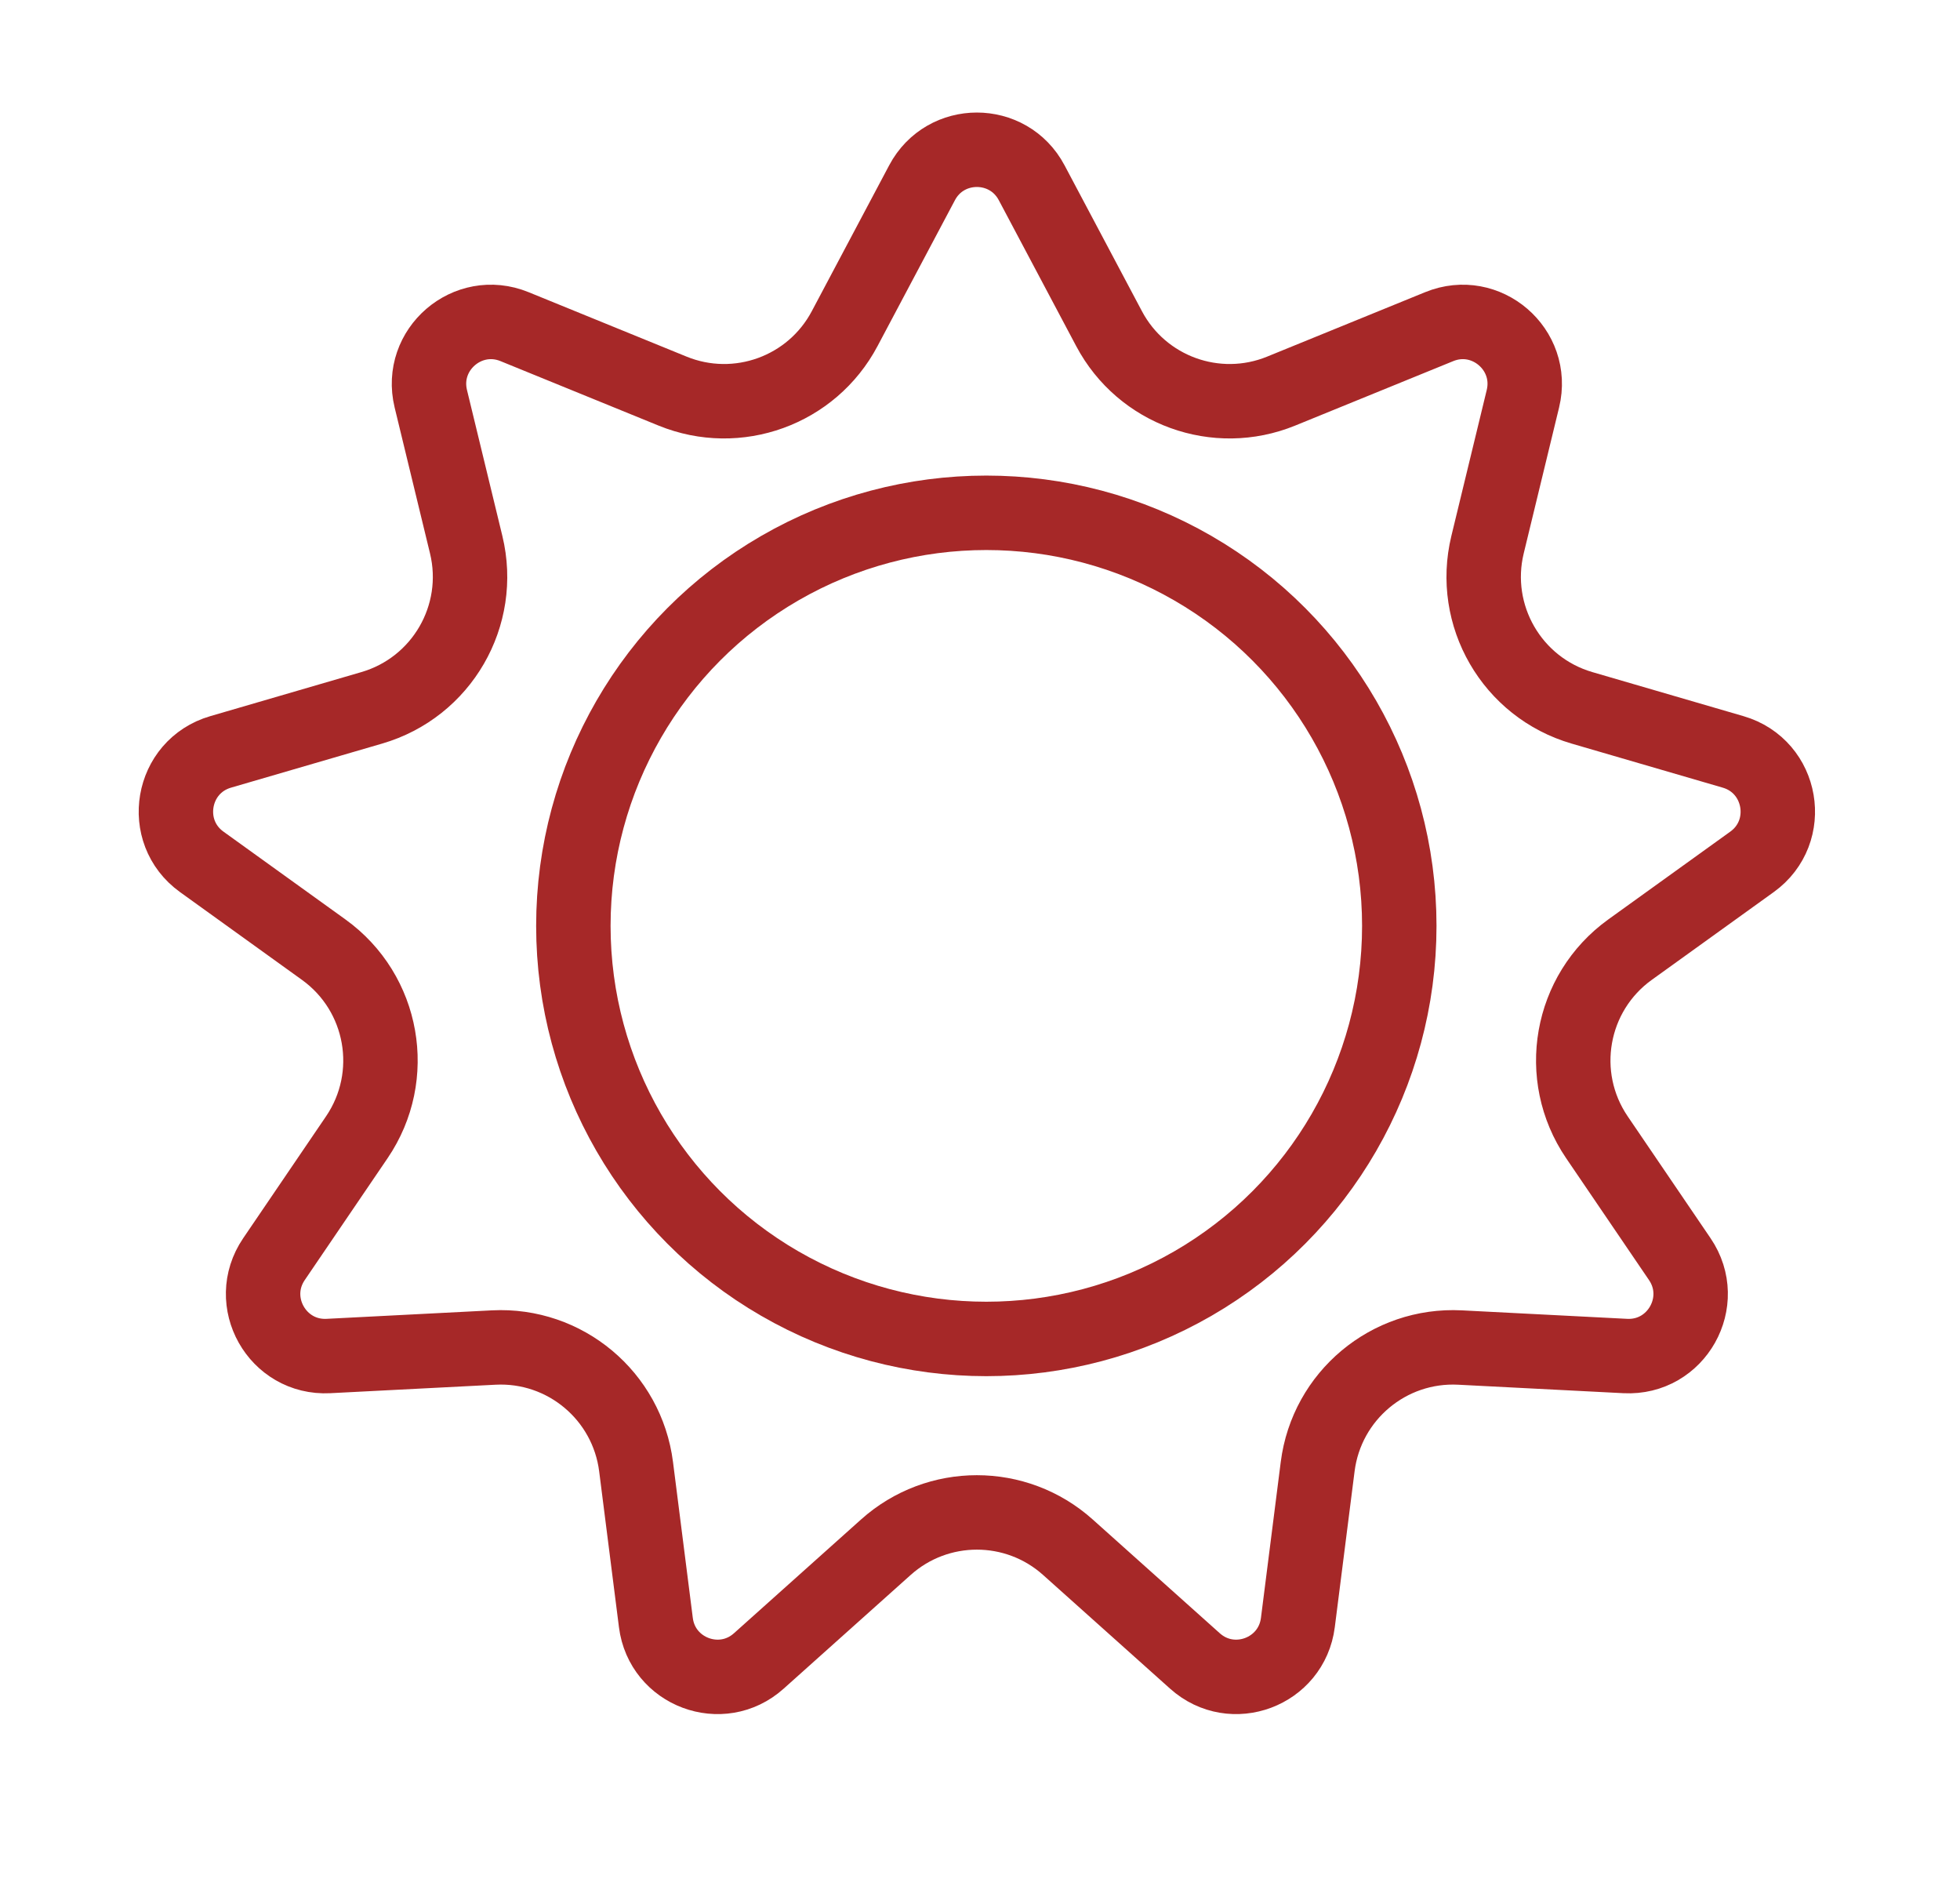
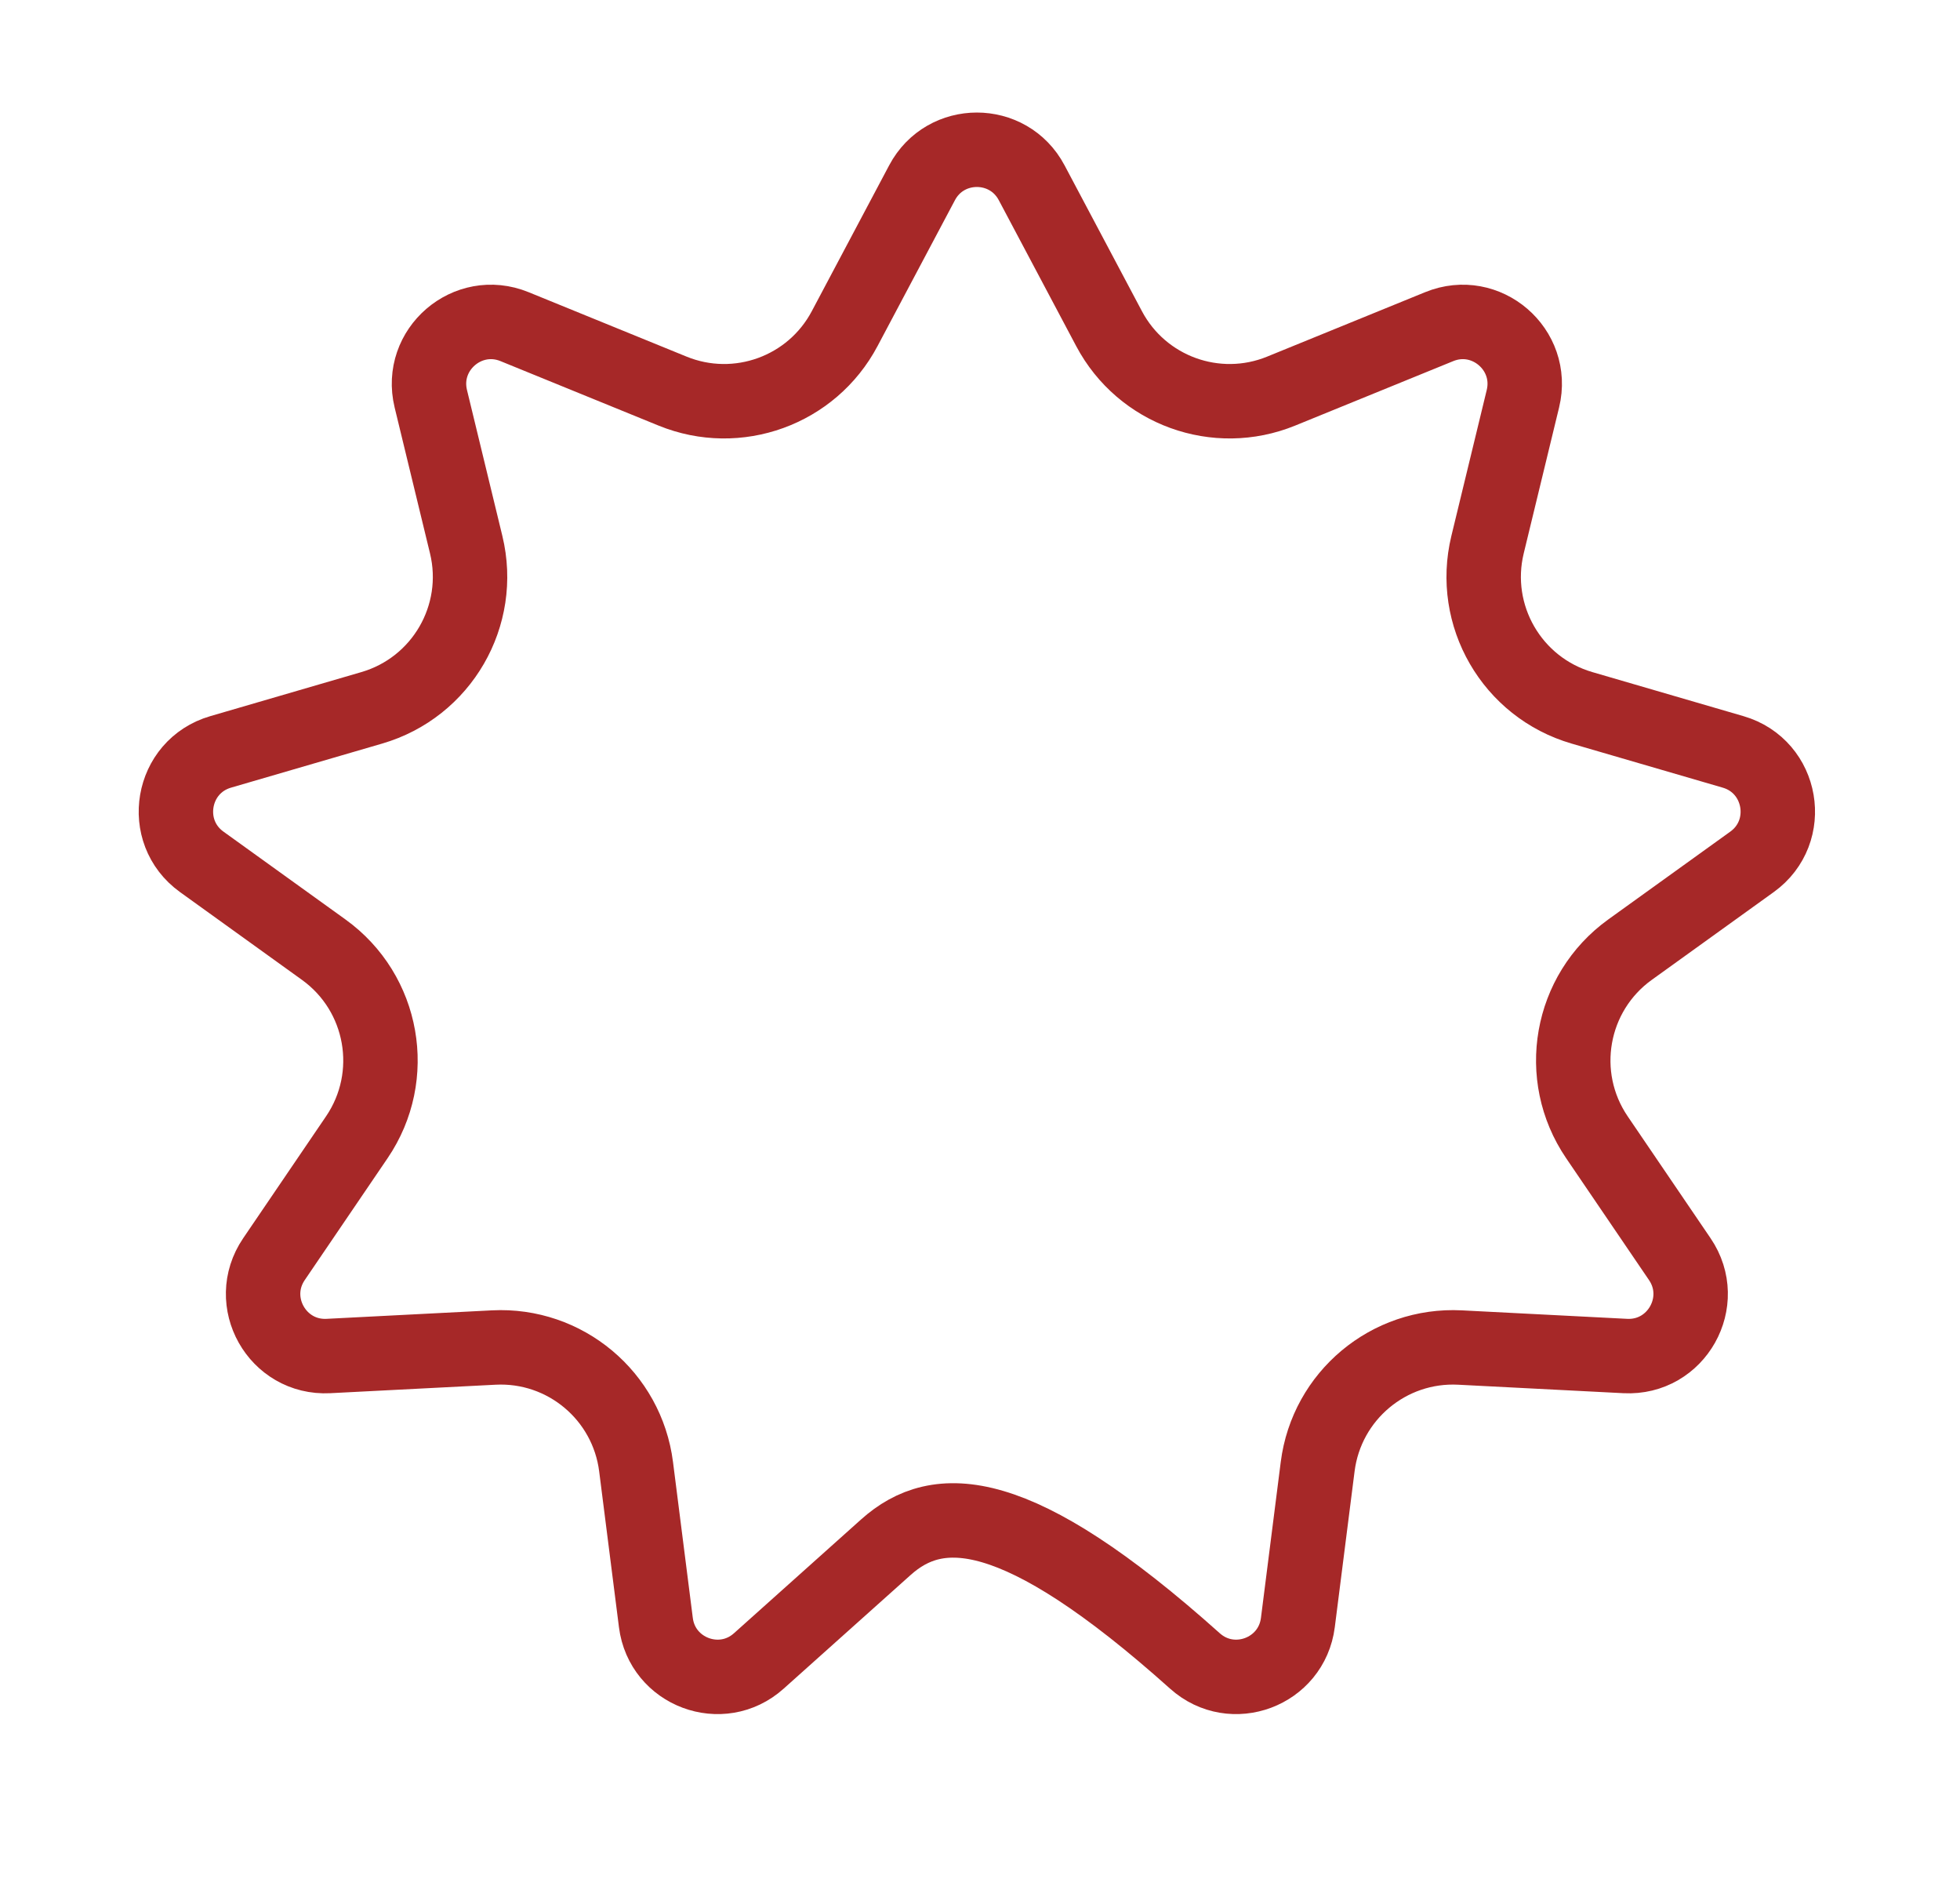
<svg xmlns="http://www.w3.org/2000/svg" width="79" height="76" viewBox="0 0 79 76" fill="none">
-   <circle cx="39.755" cy="37.309" r="16.645" stroke="#A62828" stroke-width="3" />
-   <path d="M41.582 7.363L44.703 13.245C46.026 15.739 49.024 16.826 51.638 15.76L58.01 13.162C59.897 12.392 61.863 14.084 61.383 16.066L59.957 21.948C59.265 24.804 60.941 27.701 63.763 28.523L69.856 30.299C71.855 30.882 72.307 33.512 70.617 34.729L65.699 38.268C63.28 40.009 62.688 43.36 64.364 45.825L67.706 50.739C68.868 52.448 67.574 54.748 65.51 54.642L58.848 54.3C55.974 54.152 53.472 56.245 53.11 59.1L52.312 65.383C52.058 67.382 49.666 68.275 48.165 66.931L43.042 62.346C40.954 60.477 37.794 60.477 35.706 62.346L30.583 66.931C29.082 68.275 26.689 67.382 26.436 65.383L25.638 59.1C25.275 56.245 22.773 54.152 19.9 54.3L13.237 54.642C11.174 54.748 9.88 52.448 11.042 50.739L14.383 45.825C16.059 43.36 15.467 40.009 13.048 38.268L8.131 34.729C6.44 33.512 6.892 30.882 8.892 30.299L14.984 28.523C17.806 27.701 19.483 24.804 18.79 21.948L17.364 16.066C16.884 14.084 18.85 12.392 20.738 13.162L27.109 15.76C29.724 16.826 32.721 15.739 34.044 13.245L37.165 7.363C38.105 5.592 40.642 5.592 41.582 7.363Z" stroke="#A62828" stroke-width="3" />
+   <path d="M41.582 7.363L44.703 13.245C46.026 15.739 49.024 16.826 51.638 15.76L58.01 13.162C59.897 12.392 61.863 14.084 61.383 16.066L59.957 21.948C59.265 24.804 60.941 27.701 63.763 28.523L69.856 30.299C71.855 30.882 72.307 33.512 70.617 34.729L65.699 38.268C63.28 40.009 62.688 43.36 64.364 45.825L67.706 50.739C68.868 52.448 67.574 54.748 65.51 54.642L58.848 54.3C55.974 54.152 53.472 56.245 53.11 59.1L52.312 65.383C52.058 67.382 49.666 68.275 48.165 66.931C40.954 60.477 37.794 60.477 35.706 62.346L30.583 66.931C29.082 68.275 26.689 67.382 26.436 65.383L25.638 59.1C25.275 56.245 22.773 54.152 19.9 54.3L13.237 54.642C11.174 54.748 9.88 52.448 11.042 50.739L14.383 45.825C16.059 43.36 15.467 40.009 13.048 38.268L8.131 34.729C6.44 33.512 6.892 30.882 8.892 30.299L14.984 28.523C17.806 27.701 19.483 24.804 18.79 21.948L17.364 16.066C16.884 14.084 18.85 12.392 20.738 13.162L27.109 15.76C29.724 16.826 32.721 15.739 34.044 13.245L37.165 7.363C38.105 5.592 40.642 5.592 41.582 7.363Z" stroke="#A62828" stroke-width="3" />
</svg>